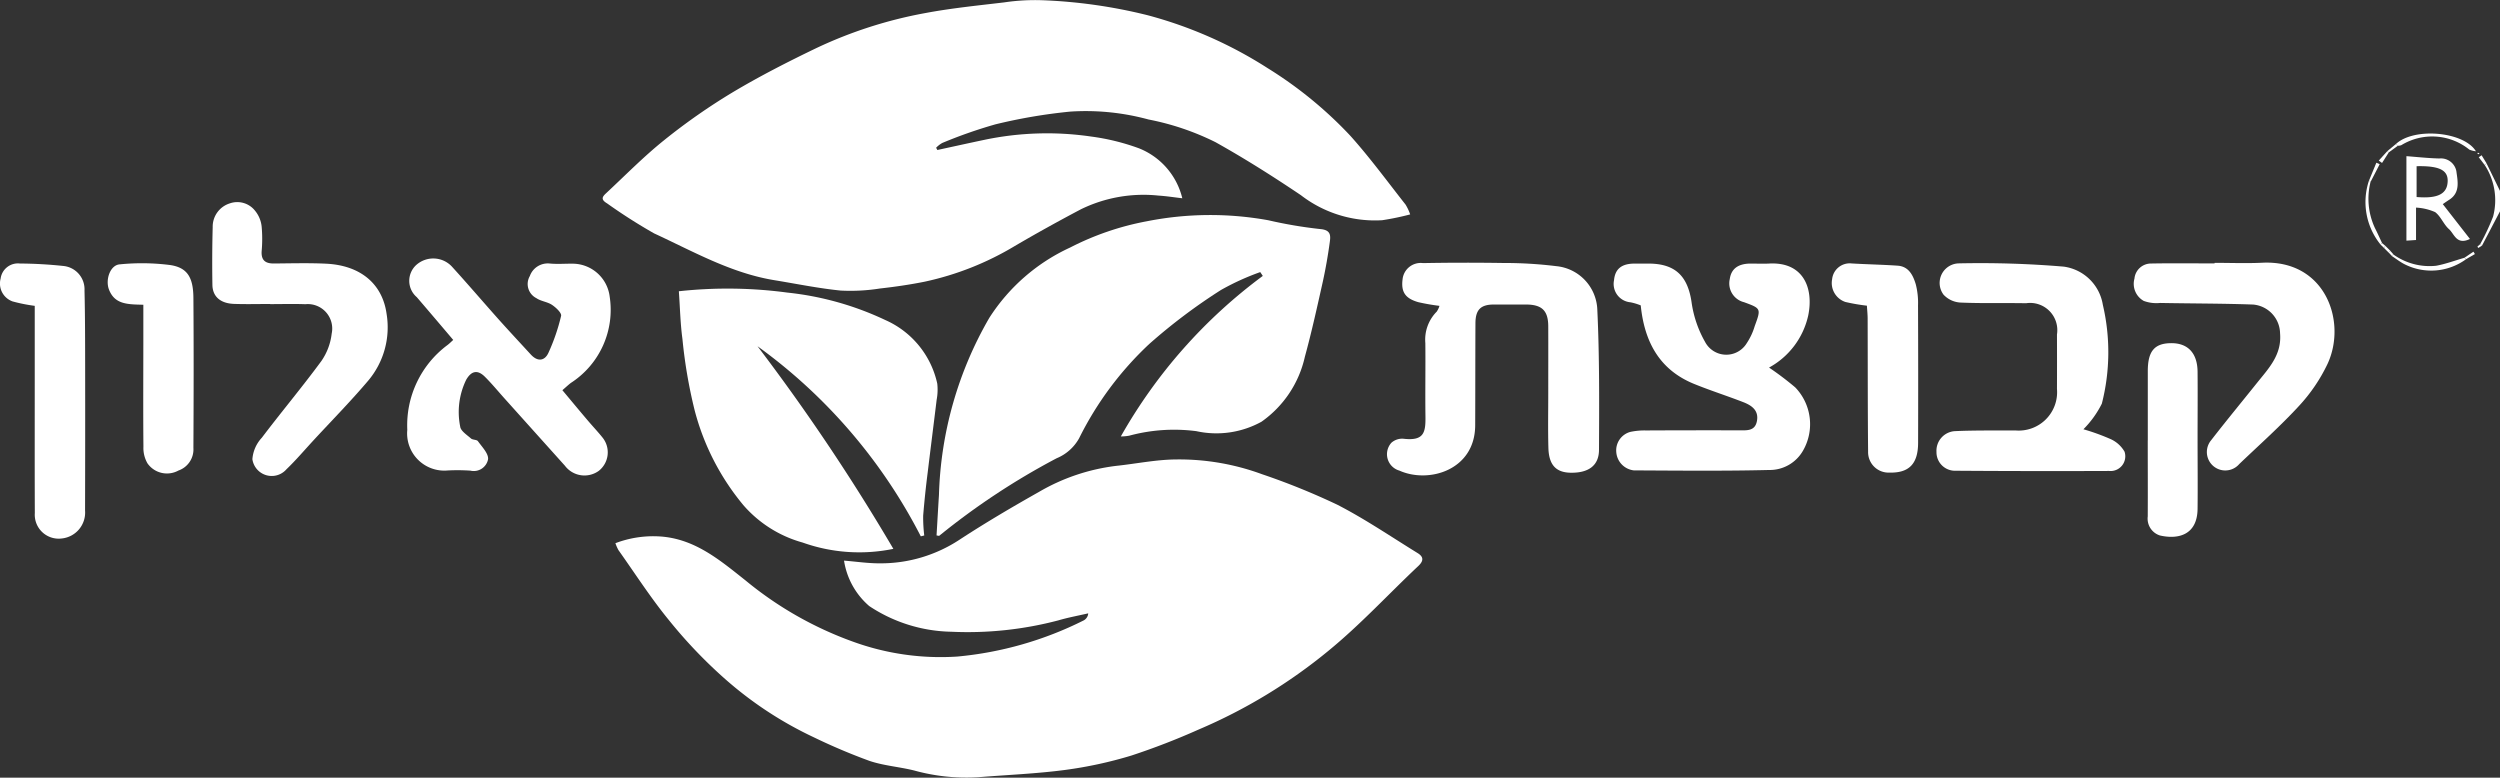
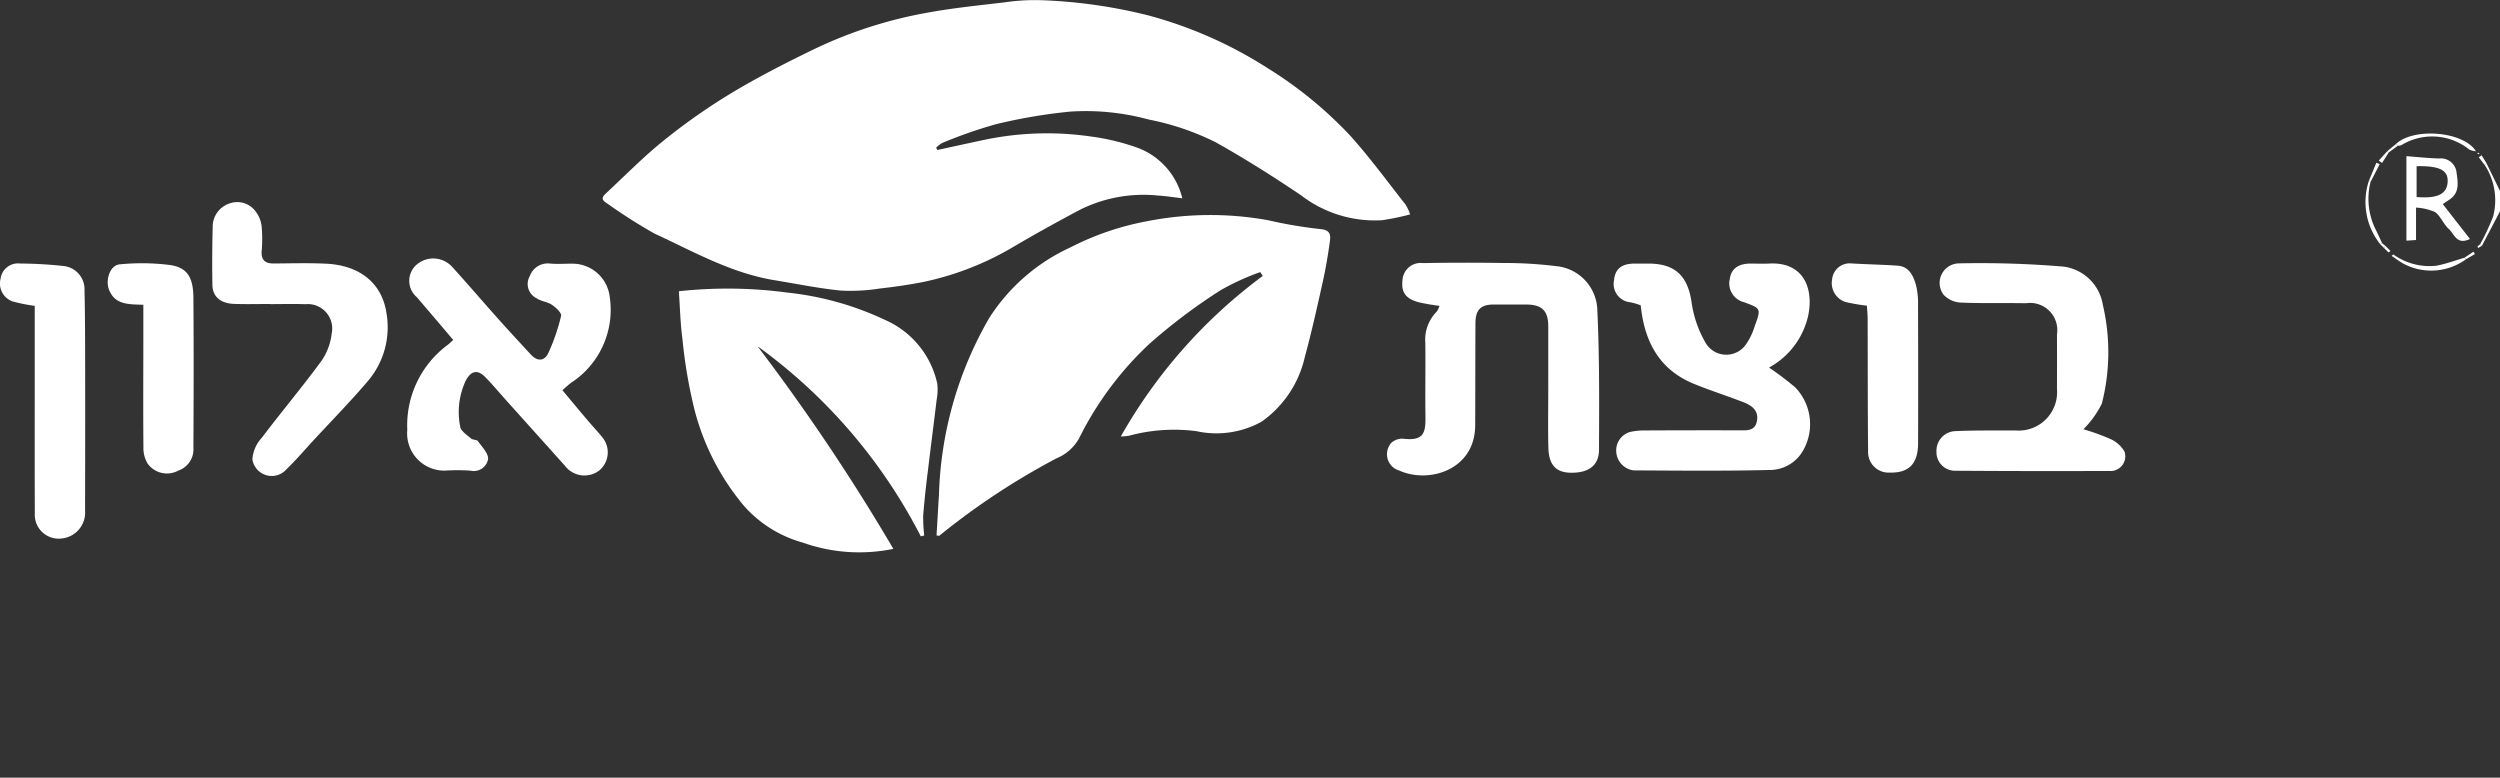
<svg xmlns="http://www.w3.org/2000/svg" data-name="alon group" width="169.786" height="52.815" viewBox="0 0 169.786 52.815">
  <rect x="0" y="0" width="169.786" height="52.815" fill="#333333" stroke="none" />
  <defs>
    <clipPath id="ifodz099ea">
      <path data-name="Rectangle 188" style="fill:none" d="M0 0h169.786v52.815H0z" />
    </clipPath>
  </defs>
  <g data-name="Group 1370" style="clip-path:url(#ifodz099ea)">
    <path data-name="Path 1254" d="m1092.72 75.158-1.221 2.329-.118-.109a15.755 15.755 0 0 0 .87-1.861 4.356 4.356 0 0 0-.572-3.509l.13-.105.911 1.866z" transform="translate(-922.935 -60.805)" style="fill:#fff" />
-     <path data-name="Path 1255" d="M270.856 207.843a7.209 7.209 0 0 1 3.2-.44c2.275.217 3.925 1.627 5.61 2.959a24.452 24.452 0 0 0 7.306 4.169 17.4 17.4 0 0 0 7.091 1.015 24.034 24.034 0 0 0 8.6-2.463.589.589 0 0 0 .294-.472c-.678.157-1.365.282-2.032.478a24.132 24.132 0 0 1-7.276.771 10.39 10.39 0 0 1-5.566-1.745 5.082 5.082 0 0 1-1.71-3.085c.814.065 1.626.189 2.438.185a9.735 9.735 0 0 0 5.414-1.611c1.752-1.146 3.562-2.21 5.385-3.239a13.63 13.63 0 0 1 5.275-1.773c1.349-.144 2.694-.424 4.043-.433a16.3 16.3 0 0 1 5.825 1 47.362 47.362 0 0 1 5.111 2.07c1.886.968 3.651 2.172 5.46 3.287.4.246.44.514.05.881-2.036 1.916-3.939 3.989-6.1 5.755a36.106 36.106 0 0 1-8.824 5.352 47.659 47.659 0 0 1-4.553 1.762 28.121 28.121 0 0 1-4.519.981c-1.95.258-3.925.333-5.889.494a13.307 13.307 0 0 1-4.347-.456c-1.009-.252-2.072-.325-3.05-.657a40.423 40.423 0 0 1-3.774-1.6 25.417 25.417 0 0 1-6.021-3.957 32.548 32.548 0 0 1-3.81-3.99c-1.239-1.511-2.3-3.167-3.434-4.764a2.875 2.875 0 0 1-.208-.474" transform="translate(-229.051 -170.956)" style="fill:#fff" />
    <path data-name="Path 1256" d="M287.9 10.189c1.062-.23 2.123-.465 3.186-.689a20.7 20.7 0 0 1 7.264-.227 15.156 15.156 0 0 1 3.253.8 4.88 4.88 0 0 1 2.94 3.392c-.565-.065-1.092-.149-1.623-.182a9.679 9.679 0 0 0-5.264.931c-1.516.8-3.02 1.632-4.5 2.5a20.037 20.037 0 0 1-6.121 2.419c-1 .2-2.017.348-3.032.461a12.786 12.786 0 0 1-2.658.14c-1.512-.152-3.008-.46-4.51-.706-2.944-.482-5.512-1.953-8.163-3.177a36.64 36.64 0 0 1-3.195-2.039c-.426-.254-.34-.435-.081-.675 1.314-1.222 2.575-2.512 3.973-3.63a41.909 41.909 0 0 1 4.624-3.23c1.842-1.1 3.766-2.082 5.7-3.012a29.766 29.766 0 0 1 7.388-2.376c1.773-.334 3.575-.514 5.369-.727a14.2 14.2 0 0 1 2.506-.149 34.9 34.9 0 0 1 7.224 1.019 28.809 28.809 0 0 1 8.156 3.594 27.6 27.6 0 0 1 5.623 4.6c1.33 1.482 2.511 3.1 3.745 4.666a3.292 3.292 0 0 1 .315.67 18.4 18.4 0 0 1-1.9.394 8.233 8.233 0 0 1-5.521-1.7c-1.886-1.27-3.815-2.491-5.8-3.6a17.806 17.806 0 0 0-4.549-1.541 16.216 16.216 0 0 0-5.313-.536 36.5 36.5 0 0 0-5.078.864 32.113 32.113 0 0 0-3.614 1.265 1.768 1.768 0 0 0-.42.326l.078.142" transform="translate(-224.248)" style="fill:#fff" />
    <path data-name="Path 1257" d="M424.626 109.631a34.936 34.936 0 0 1 9.641-10.9l-.173-.26a16.887 16.887 0 0 0-2.668 1.216 38.46 38.46 0 0 0-4.871 3.667 22.377 22.377 0 0 0-4.761 6.4 3.09 3.09 0 0 1-1.529 1.361 48.631 48.631 0 0 0-7.972 5.264c-.013.01-.047 0-.183-.024.054-.909.105-1.83.164-2.75a25.406 25.406 0 0 1 3.415-12.019 12.925 12.925 0 0 1 5.5-4.786 18.985 18.985 0 0 1 5.2-1.78 22.116 22.116 0 0 1 8.25-.07 30.094 30.094 0 0 0 3.541.6c.744.065.694.476.629.935a33.34 33.34 0 0 1-.456 2.591c-.385 1.722-.764 3.449-1.23 5.151a7.336 7.336 0 0 1-2.947 4.408 6.34 6.34 0 0 1-4.423.639 11.68 11.68 0 0 0-4.557.307 3.288 3.288 0 0 1-.565.052" transform="translate(-348.505 -79.992)" style="fill:#fff" />
    <path data-name="Path 1258" d="M315.14 143.825a36.428 36.428 0 0 0-11.088-12.909 140 140 0 0 1 9.225 13.76 11.449 11.449 0 0 1-6.163-.429 8.245 8.245 0 0 1-4.009-2.522 16.588 16.588 0 0 1-3.33-6.484 33.762 33.762 0 0 1-.823-4.821c-.143-1.051-.163-2.118-.243-3.239a30.508 30.508 0 0 1 7.378.092 20.582 20.582 0 0 1 6.645 1.864 6.151 6.151 0 0 1 3.527 4.318 3.688 3.688 0 0 1-.041 1.092c-.2 1.65-.412 3.3-.61 4.947a63.687 63.687 0 0 0-.306 2.925 10.141 10.141 0 0 0 .073 1.348l-.235.059" transform="translate(-252.605 -107.401)" style="fill:#fff" />
    <path data-name="Path 1259" d="M182.316 119.225c-.527-.621-1.028-1.212-1.53-1.8q-.469-.551-.941-1.1a1.458 1.458 0 0 1-.021-2.2 1.732 1.732 0 0 1 2.389.105c1.069 1.171 2.1 2.379 3.154 3.562.731.818 1.48 1.62 2.222 2.428.457.5.94.45 1.2-.123a13.431 13.431 0 0 0 .857-2.5c.046-.2-.348-.568-.615-.747-.316-.212-.754-.243-1.065-.459a1.075 1.075 0 0 1-.444-1.5 1.293 1.293 0 0 1 1.361-.85c.535.05 1.079 0 1.619.011a2.545 2.545 0 0 1 2.444 2.242 5.906 5.906 0 0 1-2.628 5.849c-.165.122-.314.265-.585.5.59.706 1.14 1.37 1.7 2.029.343.406.711.792 1.042 1.207a1.6 1.6 0 0 1-.278 2.248 1.662 1.662 0 0 1-2.291-.353L185.8 123.2c-.44-.49-.858-1-1.325-1.465-.5-.5-.923-.409-1.275.2a5 5 0 0 0-.407 3.179c.032.295.455.563.732.807.12.106.392.071.474.186.277.389.727.842.687 1.225a.988.988 0 0 1-1.2.774 13.294 13.294 0 0 0-1.542-.012 2.525 2.525 0 0 1-2.744-2.757 6.791 6.791 0 0 1 2.73-5.761c.122-.092.23-.2.389-.346" transform="translate(-151.539 -96.143)" style="fill:#fff" />
    <path data-name="Path 1260" d="M613.88 118.515a14.137 14.137 0 0 1-1.434-.249c-.893-.254-1.179-.694-1.073-1.544a1.237 1.237 0 0 1 1.386-1.111q2.736-.05 5.474-.007a28.687 28.687 0 0 1 3.573.214 3.081 3.081 0 0 1 2.792 2.922c.152 3.178.131 6.365.116 9.548 0 1.078-.716 1.579-1.921 1.56-.994-.015-1.482-.523-1.515-1.681-.035-1.233-.01-2.467-.01-3.7 0-1.516.006-3.033 0-4.549 0-1.083-.428-1.493-1.526-1.494h-2.159c-.9 0-1.255.348-1.26 1.27-.011 2.313-.007 4.626-.017 6.939-.013 3.044-3.158 3.967-5.15 3.07a1.158 1.158 0 0 1-.538-1.894 1.1 1.1 0 0 1 .862-.264c1.332.141 1.462-.418 1.448-1.49-.023-1.67.01-3.342-.008-5.012a2.7 2.7 0 0 1 .769-2.131 1.34 1.34 0 0 0 .191-.4" transform="translate(-516.119 -97.743)" style="fill:#fff" />
    <path data-name="Path 1261" d="M720.695 122.991a20.658 20.658 0 0 1 1.779 1.346 3.6 3.6 0 0 1 .521 4.31 2.605 2.605 0 0 1-2.306 1.3c-3.057.076-6.118.041-9.177.027a1.348 1.348 0 0 1-1.192-1.247 1.3 1.3 0 0 1 .947-1.365 4.6 4.6 0 0 1 1.07-.1q3.163-.016 6.326-.008c.525 0 1.077.061 1.209-.626.139-.723-.353-1.065-.919-1.285-1.107-.43-2.242-.792-3.342-1.239-2.37-.962-3.382-2.881-3.629-5.335a3.768 3.768 0 0 0-.7-.211 1.251 1.251 0 0 1-1.114-1.5c.074-.787.537-1.13 1.411-1.129h.926c1.83 0 2.679.855 2.933 2.656a7.561 7.561 0 0 0 .91 2.658 1.627 1.627 0 0 0 2.844.075 4.254 4.254 0 0 0 .53-1.14c.441-1.2.433-1.2-.727-1.627a1.315 1.315 0 0 1-.966-1.575c.1-.7.573-1.045 1.419-1.048.411 0 .824.021 1.234 0 2.334-.138 3.06 1.651 2.674 3.527a5.342 5.342 0 0 1-2.663 3.538" transform="translate(-600.552 -98.028)" style="fill:#fff" />
    <path data-name="Path 1262" d="M862.069 127.121a14.509 14.509 0 0 1 1.787.641 2.071 2.071 0 0 1 1.008.882 1 1 0 0 1-1.052 1.309q-5.207.022-10.413-.015a1.257 1.257 0 0 1-1.307-1.28 1.333 1.333 0 0 1 1.283-1.411c1.36-.059 2.724-.039 4.086-.045a2.607 2.607 0 0 0 2.814-2.821q.007-1.851 0-3.7a1.847 1.847 0 0 0-2.1-2.119c-1.491-.028-2.984.019-4.473-.047a1.7 1.7 0 0 1-1.129-.533 1.329 1.329 0 0 1 1.035-2.127 67.689 67.689 0 0 1 7.126.221 3.115 3.115 0 0 1 2.656 2.594 14.107 14.107 0 0 1-.068 6.712 6.683 6.683 0 0 1-1.256 1.744" transform="translate(-720.577 -97.968)" style="fill:#fff" />
    <path data-name="Path 1263" d="M97.325 95.814c-.822 0-1.645.023-2.466-.006-.912-.032-1.45-.49-1.465-1.281a90.343 90.343 0 0 1 .019-3.93 1.657 1.657 0 0 1 1.179-1.621 1.532 1.532 0 0 1 1.7.508 2.018 2.018 0 0 1 .445 1.064 9.407 9.407 0 0 1 0 1.693c-.033.606.255.827.824.823 1.182-.008 2.366-.043 3.545.013 2.4.114 3.846 1.42 4.118 3.415a5.618 5.618 0 0 1-1.25 4.53c-1.187 1.4-2.475 2.709-3.72 4.057-.606.656-1.185 1.34-1.828 1.957a1.327 1.327 0 0 1-2.317-.68 2.4 2.4 0 0 1 .64-1.458c1.327-1.753 2.743-3.44 4.045-5.21a4.082 4.082 0 0 0 .7-1.859 1.66 1.66 0 0 0-1.788-2c-.8-.03-1.593-.006-2.389-.006v-.01" transform="translate(-78.968 -75.169)" style="fill:#fff" />
-     <path data-name="Path 1264" d="M944.445 115.578c1.079 0 2.16.044 3.237-.008 4.306-.209 5.766 4.023 4.431 6.878a11.359 11.359 0 0 1-1.919 2.83c-1.281 1.392-2.7 2.653-4.073 3.964a1.251 1.251 0 0 1-1.915-1.61c1.015-1.311 2.072-2.589 3.108-3.885.8-1 1.7-1.913 1.579-3.373a2 2 0 0 0-1.833-1.964c-2.1-.075-4.2-.068-6.306-.108a2.5 2.5 0 0 1-1.119-.138 1.328 1.328 0 0 1-.632-1.515 1.129 1.129 0 0 1 1.128-1.025c1.438-.027 2.876-.008 4.314-.008v-.039" transform="translate(-794.043 -97.727)" style="fill:#fff" />
    <path data-name="Path 1265" d="M2.355 118.843a11.276 11.276 0 0 1-1.5-.3 1.288 1.288 0 0 1-.812-1.554 1.184 1.184 0 0 1 1.311-1.02 29.49 29.49 0 0 1 2.957.167 1.591 1.591 0 0 1 1.428 1.666c.042 1.746.041 3.493.044 5.239q.007 4.855-.006 9.71a1.767 1.767 0 0 1-1.574 1.89 1.625 1.625 0 0 1-1.838-1.728c-.013-2.928-.005-5.857-.006-8.786v-5.287" transform="translate(0 -98.072)" style="fill:#fff" />
    <path data-name="Path 1266" d="M49.814 118.663c-1.074-.027-1.94-.018-2.333-1.029-.26-.669.079-1.666.729-1.714a15.14 15.14 0 0 1 3.447.049c1.154.182 1.547.846 1.557 2.234.025 3.394.018 6.788 0 10.182a1.521 1.521 0 0 1-1.019 1.538 1.615 1.615 0 0 1-2.1-.489 2.079 2.079 0 0 1-.275-1.131c-.022-2.314-.008-4.628-.006-6.942v-2.7" transform="translate(-40.079 -97.966)" style="fill:#fff" />
    <path data-name="Path 1267" d="M808.343 118.8a13.028 13.028 0 0 1-1.457-.252 1.358 1.358 0 0 1-.9-1.547 1.2 1.2 0 0 1 1.326-1.069c1.04.062 2.082.08 3.122.151.759.051 1.048.657 1.231 1.258a5.028 5.028 0 0 1 .155 1.431q.019 4.667.005 9.334c0 1.435-.616 2.064-1.944 2.03a1.389 1.389 0 0 1-1.452-1.42c-.029-3.008-.021-6.016-.031-9.024 0-.3-.034-.6-.05-.891" transform="translate(-681.558 -98.04)" style="fill:#fff" />
-     <path data-name="Path 1268" d="M945.06 157.589v-4.7c0-1.356.451-1.894 1.59-1.9s1.779.68 1.791 1.939c.014 1.515 0 3.03 0 4.545 0 1.592.017 3.185 0 4.776-.023 1.768-1.311 2.086-2.558 1.8a1.2 1.2 0 0 1-.826-1.294c.01-1.72 0-3.441 0-5.162" transform="translate(-799.194 -127.683)" style="fill:#fff" />
    <path data-name="Path 1269" d="M1059.534 72.209v2.2l-.653.044v-5.738c.74.055 1.488.14 2.237.157a1.069 1.069 0 0 1 1.155.859c.086.663.284 1.454-.485 1.945-.141.09-.277.186-.438.294l1.847 2.368c-.914.44-1.062-.347-1.425-.667s-.555-.87-.941-1.157a3.68 3.68 0 0 0-1.3-.306m.042-2.812v2.094c1.443.12 2.084-.21 2.11-1.072.024-.758-.577-1.056-2.11-1.021" transform="translate(-895.451 -58.109)" style="fill:#fff" />
    <path data-name="Path 1270" d="M1054.26 59.472c1.228-1.149 4.614-.851 5.434.493a1.52 1.52 0 0 1-.449-.114 4.015 4.015 0 0 0-4.62-.3.69.69 0 0 1-.226.039l-.14-.113" transform="translate(-891.543 -49.691)" style="fill:#fff" />
    <path data-name="Path 1271" d="M1057.446 112.24a4.008 4.008 0 0 1-4.257.3c-.277-.155-.531-.35-.8-.526l.115-.1a4.212 4.212 0 0 0 2.914.77c.651-.12 1.279-.357 1.918-.541.034.035.069.07.105.1" transform="translate(-889.965 -94.636)" style="fill:#fff" />
    <path data-name="Path 1272" d="M1041.895 83.8a4.586 4.586 0 0 1-.777-4.34l.106.087a4.706 4.706 0 0 0 .3 3.146c.169.33.319.67.478 1.006a1.228 1.228 0 0 0-.106.1" transform="translate(-880.229 -67.2)" style="fill:#fff" />
    <path data-name="Path 1273" d="m1042.415 72.812.5-1.214.226.1-.618 1.2-.106-.087" transform="translate(-881.526 -60.547)" style="fill:#fff" />
    <path data-name="Path 1274" d="m1047.387 66.574-.457.716-.224-.16.583-.643.1.088" transform="translate(-885.154 -56.224)" style="fill:#fff" />
    <path data-name="Path 1275" d="m1050.48 63.853.583-.481.14.113-.624.455-.1-.088" transform="translate(-888.346 -53.591)" style="fill:#fff" />
    <path data-name="Path 1276" d="m1084.446 111.156.606-.408.1.162-.605.349-.105-.1" transform="translate(-917.07 -93.655)" style="fill:#fff" />
    <path data-name="Path 1277" d="m1091.1 68.982-.4-.524.195-.133.339.552-.13.105" transform="translate(-922.358 -57.78)" style="fill:#fff" />
    <path data-name="Path 1278" d="m1049.078 108.18.346.349-.134.1-.31-.309.1-.138" transform="translate(-887.077 -91.483)" style="fill:#fff" />
    <path data-name="Path 1279" d="m1090.424 107.488-.256.16-.058-.094.2-.175.118.109" transform="translate(-921.859 -90.806)" style="fill:#fff" />
    <path data-name="Path 1280" d="m1047.685 107.258-.236-.23a1.212 1.212 0 0 1 .106-.1l.229.193-.1.138" transform="translate(-885.783 -90.424)" style="fill:#fff" />
-     <path data-name="Path 1281" d="m1051.123 110.441.2.226-.115.1-.217-.232.134-.1" transform="translate(-888.777 -93.395)" style="fill:#fff" />
    <path data-name="Path 1282" d="m1090.16 67.32-.1-.057c.017-.016.037-.048.049-.045a.461.461 0 0 1 .1.048l-.048.054" transform="translate(-921.818 -56.843)" style="fill:#fff" />
  </g>
</svg>